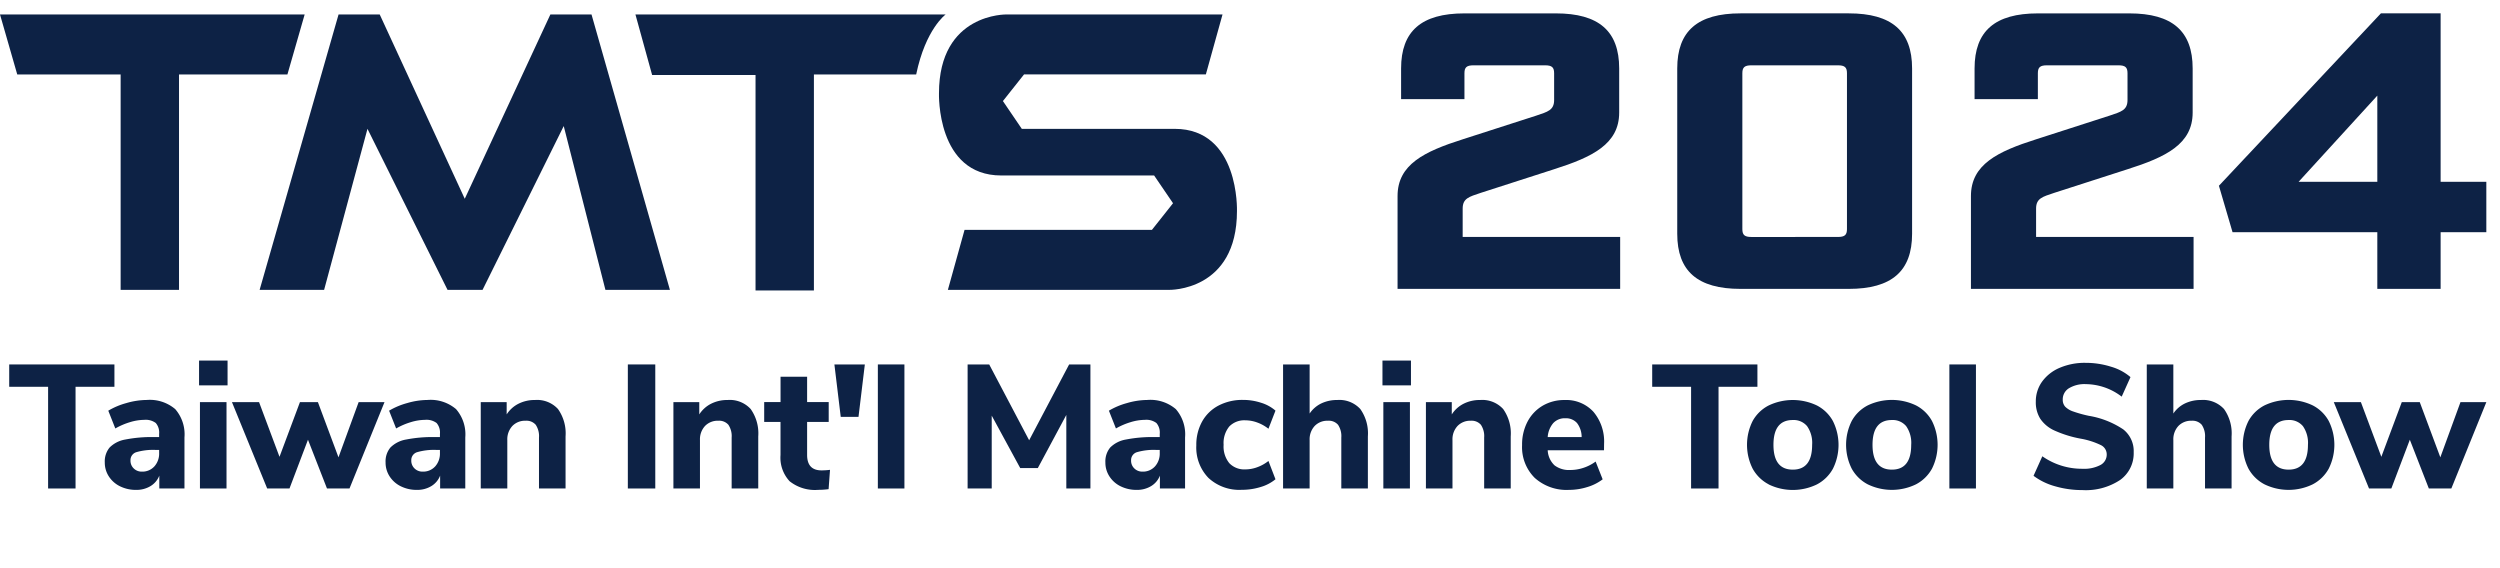
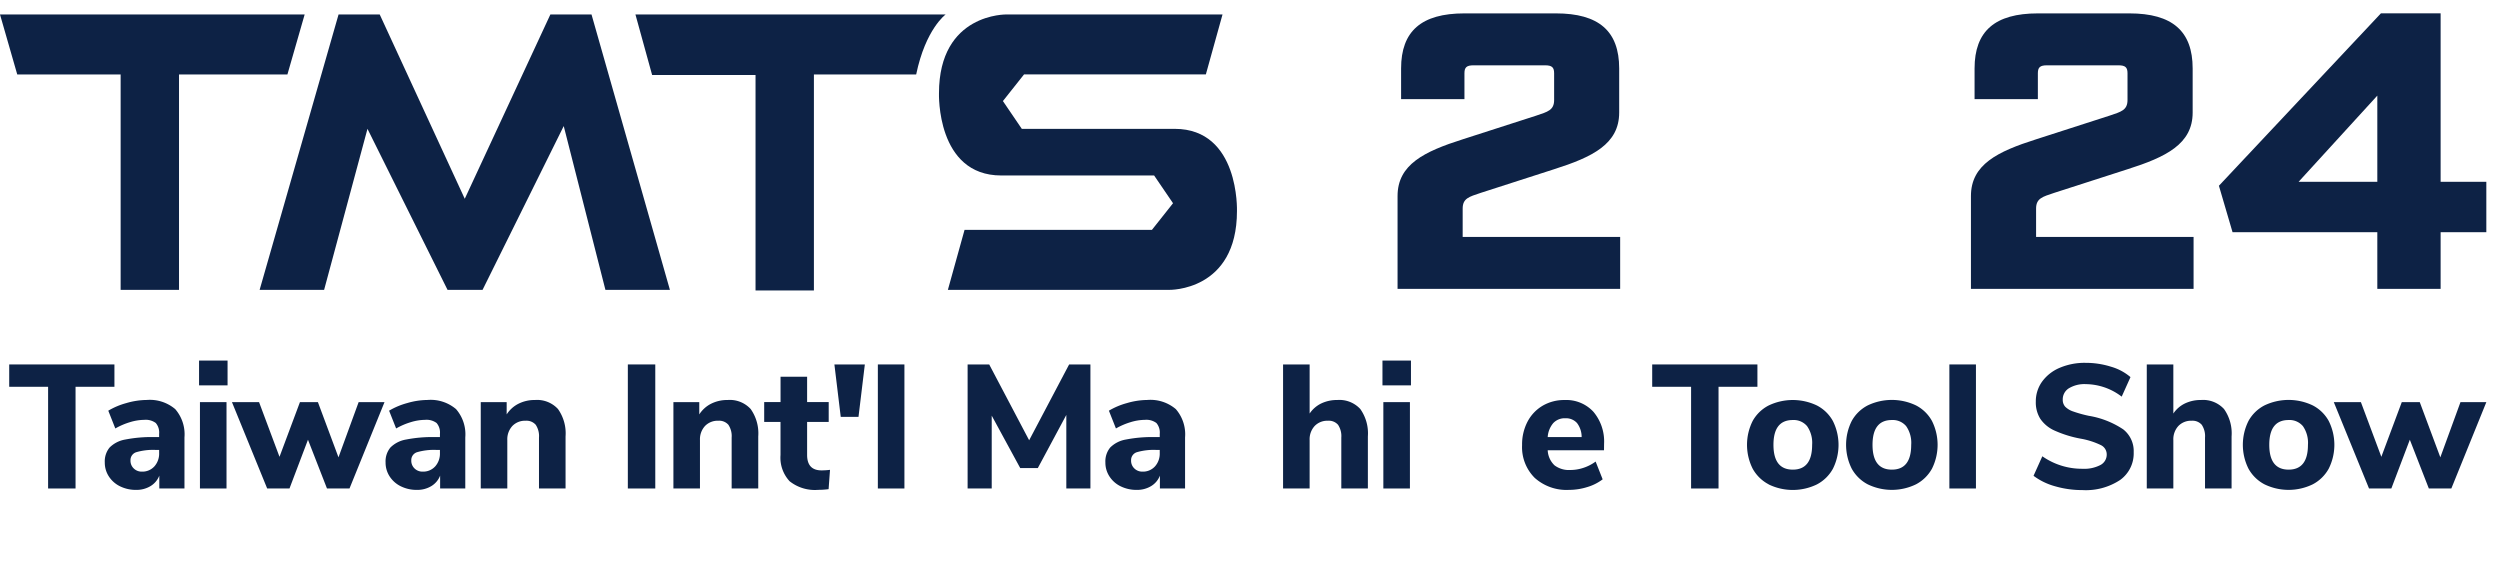
<svg xmlns="http://www.w3.org/2000/svg" width="220" height="50" viewBox="0 0 220 50">
  <g id="TMTS_2024_en_logo" transform="translate(-320 -24)">
    <rect id="矩形_188" data-name="矩形 188" width="220" height="50" transform="translate(320 24)" fill="#fff" />
    <g id="组_675" data-name="组 675" transform="translate(0 -4)">
      <g id="组_453" data-name="组 453" transform="translate(320 29.176)">
        <g id="组_451" data-name="组 451" transform="translate(122.985)">
          <path id="路径_1385" data-name="路径 1385" d="M458.476,180.387c0-2.772,2.349-3.914,5.733-4.988l6.451-2.078c1.037-.347,1.594-.486,1.594-1.385V169.58c0-.52-.2-.693-.8-.693h-6.292c-.6,0-.8.173-.8.693v2.285h-5.575v-2.7c0-3.29,1.792-4.848,5.575-4.848h8.043c3.782,0,5.574,1.558,5.574,4.848v3.88c0,2.771-2.349,3.914-5.733,4.988L465.8,180.11c-1.035.346-1.594.484-1.594,1.385v2.495h13.859v4.571H458.476Z" transform="translate(-458.476 -164.315)" fill="#0d2245" />
-           <path id="路径_1386" data-name="路径 1386" d="M475,183.712V169.163c0-3.29,1.792-4.848,5.574-4.848h9.518c3.783,0,5.575,1.558,5.575,4.848v14.548c0,3.29-1.792,4.85-5.575,4.85h-9.518C476.791,188.561,475,187,475,183.712Zm14.136.279c.6,0,.8-.174.8-.693V169.58c0-.52-.2-.693-.8-.693h-7.606c-.6,0-.8.173-.8.693V183.3c0,.518.2.693.8.693Z" transform="translate(-450.388 -164.315)" fill="#0d2245" />
          <path id="路径_1387" data-name="路径 1387" d="M492.351,180.387c0-2.772,2.349-3.914,5.733-4.988l6.451-2.078c1.037-.347,1.594-.486,1.594-1.385V169.58c0-.52-.2-.693-.8-.693H499.04c-.6,0-.8.173-.8.693v2.285H492.67v-2.7c0-3.29,1.792-4.848,5.575-4.848h8.043c3.782,0,5.574,1.558,5.574,4.848v3.88c0,2.771-2.349,3.914-5.733,4.988l-6.451,2.078c-1.035.346-1.594.484-1.594,1.385v2.495h13.859v4.571H492.351Z" transform="translate(-441.893 -164.315)" fill="#0d2245" />
          <path id="路径_1388" data-name="路径 1388" d="M520.94,183.573H508.2L507,179.486l14.255-15.171h5.256V179.14h4.022v4.433h-4.022v4.988H520.94Zm0-4.433v-7.586l-6.929,7.586Z" transform="translate(-434.721 -164.315)" fill="#0d2245" />
        </g>
        <g id="组_452" data-name="组 452" transform="translate(0 0.097)">
          <path id="路径_1389" data-name="路径 1389" d="M377.426,169.657l-1.517-5.277h26.81l-1.517,5.277h-9.54v18.959h-5.137V169.657Z" transform="translate(-375.909 -164.38)" fill="#0d2245" />
          <path id="路径_1390" data-name="路径 1390" d="M420.454,164.38h-3.62L409.3,180.6l-7.485-16.222h-3.62l-6.947,24.236h5.675l3.816-14.17,7.045,14.17h3.082l7.143-14.414,3.669,14.414h5.675Z" transform="translate(-368.401 -164.38)" fill="#0d2245" />
          <path id="路径_1391" data-name="路径 1391" d="M452.128,174.446H438.673L437.01,172l1.859-2.344h16l1.467-5.277H437.353s-5.969-.147-5.969,6.938c0,0-.246,7.232,5.479,7.232h13.453l1.664,2.443-1.859,2.346H433.634l-1.467,5.277h19.471s5.969.146,5.969-6.938C457.606,181.678,457.85,174.446,452.128,174.446Z" transform="translate(-348.754 -164.38)" fill="#0d2245" />
          <path id="路径_1392" data-name="路径 1392" d="M413.45,164.38l1.469,5.327h9.1v18.959h5.137V169.657h9c.831-4.007,2.593-5.277,2.593-5.277Z" transform="translate(-357.532 -164.38)" fill="#0d2245" />
        </g>
      </g>
      <g id="组_972" data-name="组 972" transform="translate(283.179 -458.804)">
        <path id="路径_2759" data-name="路径 2759" d="M41.054,529.743v-8.95H37.632v-1.966h9.259v1.966H43.469v8.95Z" transform="translate(0 0.048)" fill="#0d2245" />
        <path id="路径_2760" data-name="路径 2760" d="M51.064,522.322a3.382,3.382,0,0,1,.813,2.494v4.489H49.663v-1.13a1.848,1.848,0,0,1-.774.921,2.373,2.373,0,0,1-1.269.333,3.132,3.132,0,0,1-1.4-.309,2.451,2.451,0,0,1-.991-.866,2.217,2.217,0,0,1-.364-1.239,1.917,1.917,0,0,1,.426-1.316,2.551,2.551,0,0,1,1.371-.7,12.109,12.109,0,0,1,2.585-.217h.4v-.278a1.291,1.291,0,0,0-.294-.96,1.483,1.483,0,0,0-1.022-.278,4.426,4.426,0,0,0-1.239.2,6.139,6.139,0,0,0-1.3.558l-.619-1.564a6.355,6.355,0,0,1,1.6-.673,6.528,6.528,0,0,1,1.773-.271A3.453,3.453,0,0,1,51.064,522.322Zm-1.835,5.041a1.686,1.686,0,0,0,.419-1.185v-.263h-.263a5.3,5.3,0,0,0-1.758.2.728.728,0,0,0-.5.728.931.931,0,0,0,.287.7.989.989,0,0,0,.72.279A1.418,1.418,0,0,0,49.229,527.362Z" transform="translate(1.177 0.485)" fill="#0d2245" />
        <path id="路径_2761" data-name="路径 2761" d="M52,518.534h2.508v2.182H52Zm.078,11.257v-7.6h2.338v7.6Z" transform="translate(2.338)" fill="#0d2245" />
        <path id="路径_2762" data-name="路径 2762" d="M65.638,521.677h2.277l-3.081,7.6H62.851l-1.672-4.289-1.626,4.289H57.588l-3.1-7.6h2.385l1.8,4.815,1.8-4.815h1.579l1.812,4.86Z" transform="translate(2.744 0.512)" fill="#0d2245" />
        <path id="路径_2763" data-name="路径 2763" d="M72.317,522.322a3.381,3.381,0,0,1,.813,2.494v4.489H70.916v-1.13a1.86,1.86,0,0,1-.774.921,2.377,2.377,0,0,1-1.27.333,3.127,3.127,0,0,1-1.4-.309,2.454,2.454,0,0,1-.992-.866,2.226,2.226,0,0,1-.364-1.239,1.911,1.911,0,0,1,.427-1.316,2.551,2.551,0,0,1,1.37-.7,12.121,12.121,0,0,1,2.586-.217h.4v-.278a1.286,1.286,0,0,0-.294-.96,1.479,1.479,0,0,0-1.022-.278,4.419,4.419,0,0,0-1.238.2,6.113,6.113,0,0,0-1.3.558l-.62-1.564a6.364,6.364,0,0,1,1.6-.673,6.514,6.514,0,0,1,1.773-.271A3.455,3.455,0,0,1,72.317,522.322Zm-1.835,5.041a1.691,1.691,0,0,0,.417-1.185v-.263h-.263a5.314,5.314,0,0,0-1.758.2.728.728,0,0,0-.5.728.934.934,0,0,0,.286.7.989.989,0,0,0,.72.279A1.42,1.42,0,0,0,70.482,527.362Z" transform="translate(4.636 0.485)" fill="#0d2245" />
        <path id="路径_2764" data-name="路径 2764" d="M80.116,522.314a3.7,3.7,0,0,1,.666,2.409v4.582H78.444V524.83a1.8,1.8,0,0,0-.286-1.129,1.076,1.076,0,0,0-.891-.357,1.54,1.54,0,0,0-1.169.464,1.728,1.728,0,0,0-.442,1.24v4.258H73.319v-7.6H75.6v1.082a2.647,2.647,0,0,1,1.045-.943,3.149,3.149,0,0,1,1.448-.326A2.492,2.492,0,0,1,80.116,522.314Z" transform="translate(5.808 0.485)" fill="#0d2245" />
        <path id="路径_2765" data-name="路径 2765" d="M84.451,529.743V518.827h2.415v10.916Z" transform="translate(7.62 0.048)" fill="#0d2245" />
        <path id="路径_2766" data-name="路径 2766" d="M94.7,522.314a3.7,3.7,0,0,1,.666,2.409v4.582H93.025V524.83a1.8,1.8,0,0,0-.286-1.129,1.076,1.076,0,0,0-.891-.357,1.542,1.542,0,0,0-1.169.464,1.728,1.728,0,0,0-.442,1.24v4.258H87.9v-7.6h2.276v1.082a2.655,2.655,0,0,1,1.045-.943,3.149,3.149,0,0,1,1.448-.326A2.492,2.492,0,0,1,94.7,522.314Z" transform="translate(8.181 0.485)" fill="#0d2245" />
        <path id="路径_2767" data-name="路径 2767" d="M100.563,527.951l-.124,1.7a6.653,6.653,0,0,1-.9.06,3.579,3.579,0,0,1-2.532-.758,3.047,3.047,0,0,1-.8-2.307v-2.91H94.771v-1.75H96.21v-2.23h2.338v2.23h1.9v1.75h-1.9v2.9q0,1.362,1.27,1.363A6.426,6.426,0,0,0,100.563,527.951Z" transform="translate(9.299 0.199)" fill="#0d2245" />
        <path id="路径_2768" data-name="路径 2768" d="M100.642,523.441l-.558-4.614h2.679l-.558,4.614Z" transform="translate(10.164 0.048)" fill="#0d2245" />
        <path id="路径_2769" data-name="路径 2769" d="M103.373,529.743V518.827h2.338v10.916Z" transform="translate(10.699 0.048)" fill="#0d2245" />
        <path id="路径_2770" data-name="路径 2770" d="M119.1,518.827h1.873v10.916h-2.121v-6.472l-2.508,4.675h-1.549l-2.508-4.614v6.41h-2.121V518.827h1.9l3.515,6.673Z" transform="translate(11.805 0.048)" fill="#0d2245" />
        <path id="路径_2771" data-name="路径 2771" d="M126.792,522.322a3.382,3.382,0,0,1,.813,2.494v4.489h-2.214v-1.13a1.848,1.848,0,0,1-.774.921,2.373,2.373,0,0,1-1.269.333,3.132,3.132,0,0,1-1.4-.309,2.451,2.451,0,0,1-.991-.866,2.217,2.217,0,0,1-.364-1.239,1.917,1.917,0,0,1,.426-1.316,2.551,2.551,0,0,1,1.371-.7,12.114,12.114,0,0,1,2.586-.217h.4v-.278a1.291,1.291,0,0,0-.294-.96,1.483,1.483,0,0,0-1.022-.278,4.432,4.432,0,0,0-1.239.2,6.138,6.138,0,0,0-1.3.558l-.619-1.564a6.355,6.355,0,0,1,1.6-.673,6.528,6.528,0,0,1,1.773-.271A3.453,3.453,0,0,1,126.792,522.322Zm-1.835,5.041a1.686,1.686,0,0,0,.419-1.185v-.263h-.263a5.3,5.3,0,0,0-1.758.2.728.728,0,0,0-.5.728.931.931,0,0,0,.287.7.989.989,0,0,0,.72.279A1.418,1.418,0,0,0,124.957,527.362Z" transform="translate(13.502 0.485)" fill="#0d2245" />
-         <path id="路径_2772" data-name="路径 2772" d="M128.544,528.376a3.837,3.837,0,0,1-1.069-2.865,4.189,4.189,0,0,1,.512-2.1,3.528,3.528,0,0,1,1.439-1.4,4.509,4.509,0,0,1,2.152-.5,5.119,5.119,0,0,1,1.61.255,3.467,3.467,0,0,1,1.253.689l-.619,1.594a3.482,3.482,0,0,0-.984-.549,3.048,3.048,0,0,0-1.044-.193,1.84,1.84,0,0,0-1.417.541,2.3,2.3,0,0,0-.5,1.61,2.323,2.323,0,0,0,.5,1.619,1.824,1.824,0,0,0,1.417.549,3.022,3.022,0,0,0,1.044-.193,3.484,3.484,0,0,0,.984-.549l.619,1.61a3.649,3.649,0,0,1-1.3.68,5.555,5.555,0,0,1-1.672.248A3.986,3.986,0,0,1,128.544,528.376Z" transform="translate(14.622 0.485)" fill="#0d2245" />
        <path id="路径_2773" data-name="路径 2773" d="M140.837,522.751a3.7,3.7,0,0,1,.666,2.409v4.582h-2.338v-4.475a1.8,1.8,0,0,0-.287-1.129,1.074,1.074,0,0,0-.89-.357,1.543,1.543,0,0,0-1.17.464,1.727,1.727,0,0,0-.441,1.24v4.258H134.04V518.827h2.338v4.32a2.593,2.593,0,0,1,1.029-.891,3.207,3.207,0,0,1,1.4-.3A2.5,2.5,0,0,1,140.837,522.751Z" transform="translate(15.691 0.048)" fill="#0d2245" />
        <path id="路径_2774" data-name="路径 2774" d="M141.563,518.534h2.508v2.182h-2.508Zm.078,11.257v-7.6h2.338v7.6Z" transform="translate(16.915)" fill="#0d2245" />
-         <path id="路径_2775" data-name="路径 2775" d="M151.649,522.314a3.7,3.7,0,0,1,.666,2.409v4.582h-2.338V524.83a1.8,1.8,0,0,0-.286-1.129,1.076,1.076,0,0,0-.891-.357,1.542,1.542,0,0,0-1.169.464,1.728,1.728,0,0,0-.442,1.24v4.258h-2.337v-7.6h2.276v1.082a2.655,2.655,0,0,1,1.045-.943,3.149,3.149,0,0,1,1.448-.326A2.49,2.49,0,0,1,151.649,522.314Z" transform="translate(17.45 0.485)" fill="#0d2245" />
        <path id="路径_2776" data-name="路径 2776" d="M159.339,525.945h-4.954a1.952,1.952,0,0,0,.6,1.324,2.1,2.1,0,0,0,1.386.409,3.643,3.643,0,0,0,1.169-.193,3.788,3.788,0,0,0,1.062-.549l.619,1.564a4.2,4.2,0,0,1-1.355.68,5.375,5.375,0,0,1-1.6.248,4.192,4.192,0,0,1-3.028-1.06,3.811,3.811,0,0,1-1.107-2.887,4.312,4.312,0,0,1,.48-2.06,3.529,3.529,0,0,1,1.331-1.4,3.74,3.74,0,0,1,1.936-.5,3.244,3.244,0,0,1,2.531,1.037,4.049,4.049,0,0,1,.937,2.817Zm-4.467-2.392a2.113,2.113,0,0,0-.487,1.23h2.987a2.025,2.025,0,0,0-.409-1.238,1.3,1.3,0,0,0-1.03-.419A1.378,1.378,0,0,0,154.872,523.553Z" transform="translate(18.634 0.485)" fill="#0d2245" />
        <path id="路径_2777" data-name="路径 2777" d="M165.4,529.743v-8.95h-3.422v-1.966h9.259v1.966h-3.422v8.95Z" transform="translate(20.237 0.048)" fill="#0d2245" />
        <path id="路径_2778" data-name="路径 2778" d="M171.06,528.941a3.417,3.417,0,0,1-1.409-1.378,4.682,4.682,0,0,1,0-4.2A3.371,3.371,0,0,1,171.06,522a4.924,4.924,0,0,1,4.242,0,3.371,3.371,0,0,1,1.409,1.37,4.692,4.692,0,0,1,0,4.2,3.417,3.417,0,0,1-1.409,1.378,4.86,4.86,0,0,1-4.242,0Zm3.824-3.477a2.563,2.563,0,0,0-.442-1.641,1.536,1.536,0,0,0-1.262-.542q-1.7,0-1.7,2.182t1.7,2.184Q174.883,527.648,174.884,525.465Z" transform="translate(21.405 0.485)" fill="#0d2245" />
        <path id="路径_2779" data-name="路径 2779" d="M178.557,528.941a3.417,3.417,0,0,1-1.409-1.378,4.682,4.682,0,0,1,0-4.2,3.371,3.371,0,0,1,1.409-1.37,4.924,4.924,0,0,1,4.242,0,3.371,3.371,0,0,1,1.409,1.37,4.691,4.691,0,0,1,0,4.2,3.417,3.417,0,0,1-1.409,1.378,4.86,4.86,0,0,1-4.242,0Zm3.824-3.477a2.563,2.563,0,0,0-.442-1.641,1.536,1.536,0,0,0-1.262-.542q-1.7,0-1.7,2.182t1.7,2.184Q182.38,527.648,182.381,525.465Z" transform="translate(22.626 0.485)" fill="#0d2245" />
        <path id="路径_2780" data-name="路径 2780" d="M184.468,529.743V518.827h2.338v10.916Z" transform="translate(23.898 0.048)" fill="#0d2245" />
        <path id="路径_2781" data-name="路径 2781" d="M192.738,529.569a5.658,5.658,0,0,1-1.9-.922l.774-1.719a6.063,6.063,0,0,0,3.545,1.1,3.067,3.067,0,0,0,1.572-.333,1.033,1.033,0,0,0,.55-.922.908.908,0,0,0-.5-.82,6.757,6.757,0,0,0-1.788-.574,9.972,9.972,0,0,1-2.3-.712,3,3,0,0,1-1.253-1.03,2.718,2.718,0,0,1-.4-1.509,2.975,2.975,0,0,1,.55-1.765,3.664,3.664,0,0,1,1.541-1.215,5.585,5.585,0,0,1,2.292-.442,7.378,7.378,0,0,1,2.237.341,4.584,4.584,0,0,1,1.712.914l-.774,1.719a5.273,5.273,0,0,0-3.159-1.1,2.646,2.646,0,0,0-1.487.364,1.143,1.143,0,0,0-.541,1,.906.906,0,0,0,.208.613,1.768,1.768,0,0,0,.7.425,10.771,10.771,0,0,0,1.386.386,7.719,7.719,0,0,1,3.028,1.192,2.426,2.426,0,0,1,.921,2.014,2.879,2.879,0,0,1-1.192,2.438,5.462,5.462,0,0,1-3.329.891A8.537,8.537,0,0,1,192.738,529.569Z" transform="translate(24.934 0.028)" fill="#0d2245" />
        <path id="路径_2782" data-name="路径 2782" d="M206.206,522.751a3.7,3.7,0,0,1,.665,2.409v4.582h-2.337v-4.475a1.8,1.8,0,0,0-.287-1.129,1.075,1.075,0,0,0-.891-.357,1.542,1.542,0,0,0-1.169.464,1.727,1.727,0,0,0-.441,1.24v4.258h-2.338V518.827h2.338v4.32a2.585,2.585,0,0,1,1.029-.891,3.206,3.206,0,0,1,1.4-.3A2.5,2.5,0,0,1,206.206,522.751Z" transform="translate(26.329 0.048)" fill="#0d2245" />
        <path id="路径_2783" data-name="路径 2783" d="M208.584,528.941a3.417,3.417,0,0,1-1.409-1.378,4.692,4.692,0,0,1,0-4.2,3.371,3.371,0,0,1,1.409-1.37,4.924,4.924,0,0,1,4.242,0,3.371,3.371,0,0,1,1.409,1.37,4.682,4.682,0,0,1,0,4.2,3.417,3.417,0,0,1-1.409,1.378,4.86,4.86,0,0,1-4.242,0Zm3.824-3.477a2.564,2.564,0,0,0-.441-1.641,1.54,1.54,0,0,0-1.263-.542q-1.7,0-1.7,2.182t1.7,2.184Q212.408,527.648,212.408,525.465Z" transform="translate(27.513 0.485)" fill="#0d2245" />
        <path id="路径_2784" data-name="路径 2784" d="M224.711,521.677h2.277l-3.081,7.6h-1.982l-1.672-4.289-1.626,4.289h-1.966l-3.1-7.6h2.385l1.8,4.815,1.8-4.815h1.58l1.812,4.86Z" transform="translate(28.633 0.512)" fill="#0d2245" />
      </g>
    </g>
  </g>
</svg>